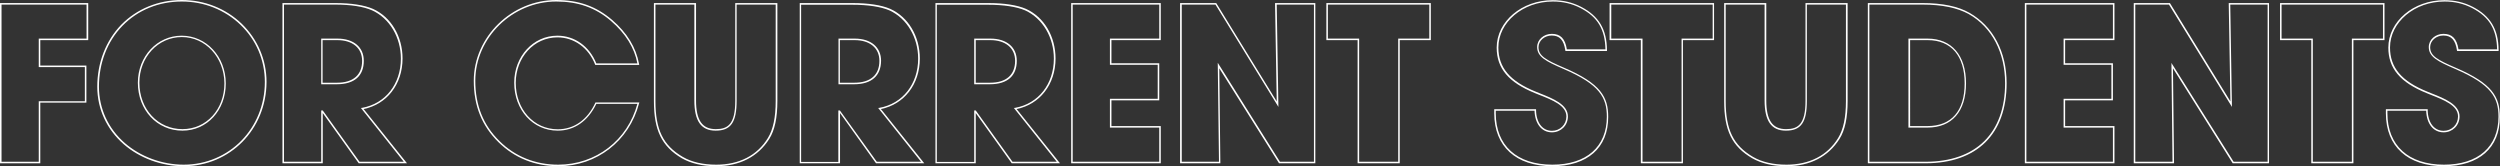
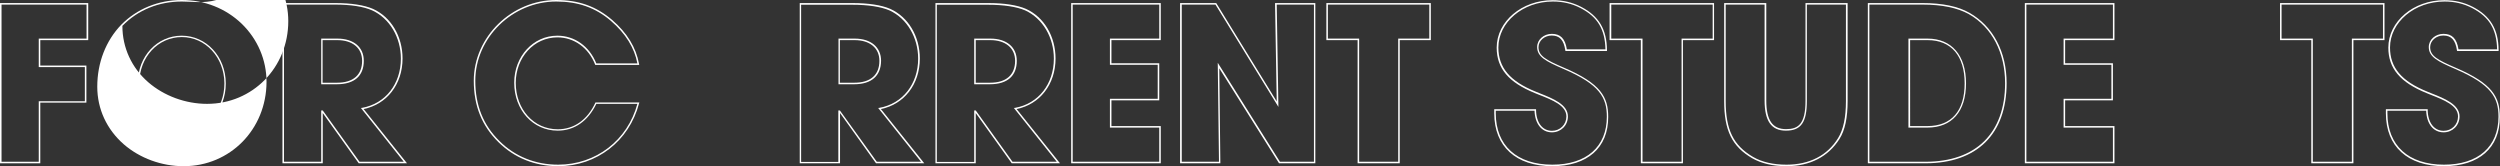
<svg xmlns="http://www.w3.org/2000/svg" version="1.1" id="レイヤー_1" x="0px" y="0px" viewBox="0 0 1632.1 108.5" style="enable-background:new 0 0 1632.1 108.5;" xml:space="preserve">
  <rect x="0" y="0" width="1632.1" height="108.5" fill="#333333" stroke="none" />
  <style type="text/css">
	.st0{enable-background:new    ;}
	.st1{fill:#FFFFFF;}
</style>
  <g class="st0">
    <path class="st1" d="M26.3,106.6H0V2h57.6v24.2H26.3v16.6h30.1v24.2H26.3V106.6z M1,105.6h24.3V66.1h30.1V43.8H25.3V25.2h31.2V3H1   V105.6z" />
-     <path class="st1" d="M119.9,108.5c-14.4,0-28.6-5.2-39.1-14.3c-11.1-9.7-17.3-23-17.3-37.6c0-15.7,5.6-30,15.6-40.4   C89.3,5.8,103.3,0,118.7,0c14.8,0,28.7,5.5,39.1,15.5c10.4,10.1,16.2,23.6,16.2,38C173.9,84.4,150.2,108.5,119.9,108.5z M118.7,1   c-15.1,0-28.8,5.6-38.8,15.9C70,27.1,64.6,41.2,64.6,56.6c0,14.2,6,27.3,16.9,36.8c10.3,8.9,24.3,14.1,38.4,14.1   c29.7,0,53-23.7,53-54c0-14.2-5.6-27.4-15.9-37.3C146.8,6.4,133.2,1,118.7,1z M119.1,85.3C102.5,85.3,90,71.8,90,54   c0-17.2,12.6-30.7,28.6-30.7c16.1,0,28.8,13.7,28.8,31.2C147.4,72,135.2,85.3,119.1,85.3z M118.7,24.2C103.2,24.2,91,37.3,91,54   c0,17.3,12.1,30.3,28.1,30.3c15.6,0,27.4-12.8,27.4-29.9C146.4,37.5,134.2,24.2,118.7,24.2z" />
+     <path class="st1" d="M119.9,108.5c-14.4,0-28.6-5.2-39.1-14.3c-11.1-9.7-17.3-23-17.3-37.6c0-15.7,5.6-30,15.6-40.4   C89.3,5.8,103.3,0,118.7,0c14.8,0,28.7,5.5,39.1,15.5c10.4,10.1,16.2,23.6,16.2,38C173.9,84.4,150.2,108.5,119.9,108.5z M118.7,1   c-15.1,0-28.8,5.6-38.8,15.9c0,14.2,6,27.3,16.9,36.8c10.3,8.9,24.3,14.1,38.4,14.1   c29.7,0,53-23.7,53-54c0-14.2-5.6-27.4-15.9-37.3C146.8,6.4,133.2,1,118.7,1z M119.1,85.3C102.5,85.3,90,71.8,90,54   c0-17.2,12.6-30.7,28.6-30.7c16.1,0,28.8,13.7,28.8,31.2C147.4,72,135.2,85.3,119.1,85.3z M118.7,24.2C103.2,24.2,91,37.3,91,54   c0,17.3,12.1,30.3,28.1,30.3c15.6,0,27.4-12.8,27.4-29.9C146.4,37.5,134.2,24.2,118.7,24.2z" />
    <path class="st1" d="M265.7,106.6h-31.5l-23.5-32.8v32.8h-26.3V2h34.4c10.4,0,19,1.3,24.7,3.8c11.8,5.3,19.3,18,19.3,32.4   c0,16.8-10.2,29.9-25.4,33L265.7,106.6z M234.7,105.6h28.9l-28-35.1l0.8-0.1c15.2-2.7,25.3-15.6,25.3-32.1c0-14-7.4-26.3-18.7-31.5   C237.4,4.3,229,3,218.8,3h-33.4v102.6h24.3V72.1h1L234.7,105.6z M220,55h-10.3V25.2h10.6c10.6,0,17.2,5.6,17.2,14.5   C237.5,49.6,231.3,55,220,55z M210.7,54h9.3c10.6,0,16.4-5.1,16.4-14.3c0-8.3-6.2-13.5-16.2-13.5h-9.6V54z" />
    <path class="st1" d="M364.4,108.5c-15.1,0-28.6-5.4-39-15.7c-10.8-10.6-16.1-23.7-16.1-40.1c0-28.6,24.7-52.7,53.8-52.7   c14.6,0,26.1,4.1,36.4,12.9c9.9,8.5,15.8,18.2,17.7,28.9l0.1,0.6h-28.7l-0.1-0.3c-4.3-10.9-13.7-17.7-24.6-17.7   c-15.3,0-27.2,13.1-27.2,29.7c0,17.3,11.8,30.3,27.4,30.3c10.6,0,19.3-6.1,24.5-17.2l0.1-0.3h28.7l-0.2,0.6   C410.8,92,389.6,108.5,364.4,108.5z M363.1,1c-28.6,0-52.8,23.7-52.8,51.7c0,16.1,5.2,29,15.8,39.4c10.2,10.1,23.4,15.4,38.3,15.4   c24.6,0,45.3-15.9,51.7-39.7h-26.8c-5.4,11.3-14.4,17.5-25.2,17.5c-16.2,0-28.4-13.5-28.4-31.3c0-17.2,12.4-30.7,28.2-30.7   c11.2,0,20.9,6.9,25.4,18.1h26.8c-1.9-10.2-7.7-19.5-17.2-27.7C388.8,5,377.4,1,363.1,1z" />
-     <path class="st1" d="M467.5,108.5c-8.9,0-16.4-1.8-22.4-5.2C432,95.5,426.9,85.1,426.9,66V2h27.5v63.6c0,12.9,4,18.7,12.9,18.7   c7.8,0,12.7-3.1,12.7-18.5V2h27.5v63.9c0,11-1.7,19.1-5.3,24.8C494.9,102.3,482.9,108.5,467.5,108.5z M427.9,3V66   c0,18.7,5,28.9,17.8,36.4c5.8,3.4,13.2,5.1,21.9,5.1c15,0,26.7-6,33.7-17.4c3.4-5.5,5.1-13.4,5.1-24.2V3h-25.5v62.8   c0,14.1-3.8,19.5-13.7,19.5c-9.5,0-13.9-6.3-13.9-19.7V3H427.9z" />
    <path class="st1" d="M603.4,106.6h-31.5l-23.5-32.8v32.8h-26.3V2h34.4c10.4,0,19,1.3,24.7,3.8c11.8,5.3,19.3,18,19.3,32.4   c0,16.8-10.2,29.9-25.4,33L603.4,106.6z M572.4,105.6h28.9l-28-35.1l0.8-0.1c15.2-2.7,25.3-15.6,25.3-32.1c0-14-7.4-26.3-18.7-31.5   c-5.6-2.4-14-3.7-24.3-3.7h-33.4v102.6h24.3V72.1h1L572.4,105.6z M557.7,55h-10.3V25.2H558c10.6,0,17.2,5.6,17.2,14.5   C575.1,49.6,568.9,55,557.7,55z M548.4,54h9.3c10.6,0,16.4-5.1,16.4-14.3c0-8.3-6.2-13.5-16.2-13.5h-9.6V54z" />
    <path class="st1" d="M692,106.6h-31.5L637,73.8v32.8h-26.3V2h34.4c10.4,0,19,1.3,24.7,3.8c11.8,5.3,19.3,18,19.3,32.4   c0,16.8-10.2,29.9-25.4,33L692,106.6z M661,105.6h28.9l-28-35.1l0.8-0.1c15.2-2.7,25.3-15.6,25.3-32.1c0-14-7.4-26.3-18.7-31.5   c-5.6-2.4-14-3.7-24.3-3.7h-33.4v102.6H636V72.1h1L661,105.6z M646.3,55H636V25.2h10.6c10.6,0,17.2,5.6,17.2,14.5   C663.8,49.6,657.6,55,646.3,55z M637,54h9.3c10.6,0,16.4-5.1,16.4-14.3c0-8.3-6.2-13.5-16.2-13.5H637V54z" />
    <path class="st1" d="M757.8,106.6h-58.5V2h58.5v24.2h-32.2v15.1h31.2v24.2h-31.2v16.8h32.2V106.6z M700.3,105.6h56.5V83.3h-32.2   V64.5h31.2V42.3h-31.2V25.2h32.2V3h-56.5V105.6z" />
    <path class="st1" d="M858.8,106.6H835l-39-62l0.7,62h-26.3V2H794l39.5,64.2L832.4,2h26.3V106.6z M835.6,105.6h22.2V3h-24.3   l1.1,66.8L793.5,3h-22v102.6h24.3L795,41L835.6,105.6z" />
    <path class="st1" d="M913.8,106.6h-27.5V26.2h-20.4V2h68.2v24.2h-20.3V106.6z M887.3,105.6h25.5V25.2h20.3V3h-66.2v22.2h20.4V105.6   z" />
    <path class="st1" d="M1013.4,108.5c-23.7,0-37.9-12.9-37.9-34.5v-2.7h27.3l0,0.5c0.1,8.3,4.2,13.6,10.4,13.6c5.3,0,9.4-4.1,9.4-9.4   c0-7.1-9.1-10.7-17.8-14.1c-0.9-0.4-1.8-0.7-2.7-1.1c-17.3-7-25-16.2-25-29.7c0-17.1,16.4-31,36.6-31c6.7,0,12.8,1.4,18.6,4.4   c11.5,6,16.7,14.7,16.8,28.3l0,0.5h-27.1l-0.1-0.4c-1-6.8-3.7-9.7-8.9-9.7c-4.7,0-8.6,3.4-8.6,7.6c0,5.7,4.8,8.3,16.6,13.4   c24.3,10.4,28.9,19.3,28.9,32.1C1050,96.5,1036.3,108.5,1013.4,108.5z M976.5,72.3V74c0,21,13.8,33.5,36.9,33.5   c22.3,0,35.6-11.7,35.6-31.3c0-12.4-4.5-21-28.3-31.2c-11.3-4.9-17.2-7.8-17.2-14.3c0-4.8,4.3-8.6,9.6-8.6c5.6,0,8.7,3.1,9.8,10.1   h25.2c-0.3-13.1-5.1-21.1-16.2-26.9c-5.6-2.9-11.5-4.3-18.1-4.3c-19.6,0-35.6,13.5-35.6,30c0,13.1,7.5,22,24.3,28.8   c0.9,0.4,1.8,0.7,2.7,1.1c8.6,3.4,18.4,7.3,18.4,15.1c0,5.9-4.6,10.4-10.4,10.4c-6.7,0-11.1-5.5-11.4-14.1H976.5z" />
    <path class="st1" d="M1098.7,106.6h-27.5V26.2h-20.4V2h68.2v24.2h-20.3V106.6z M1072.3,105.6h25.5V25.2h20.3V3h-66.2v22.2h20.4   V105.6z" />
    <path class="st1" d="M1166.3,108.5c-8.9,0-16.4-1.8-22.4-5.2c-13.2-7.7-18.3-18.2-18.3-37.3V2h27.5v63.6c0,12.9,4,18.7,12.9,18.7   c7.8,0,12.7-3.1,12.7-18.5V2h27.5v63.9c0,11-1.7,19.1-5.3,24.8C1193.6,102.3,1181.6,108.5,1166.3,108.5z M1126.6,3V66   c0,18.7,5,28.9,17.8,36.4c5.8,3.4,13.2,5.1,21.9,5.1c15,0,26.7-6,33.7-17.4c3.4-5.5,5.1-13.4,5.1-24.2V3h-25.5v62.8   c0,14.1-3.8,19.5-13.7,19.5c-9.5,0-13.9-6.3-13.9-19.7V3H1126.6z" />
    <path class="st1" d="M1257,106.6h-37.6V2h35.8c12.7,0,23.1,2.1,30.6,6.4c15.4,8.8,24.2,25.5,24.2,45.9   C1310,87.5,1290.7,106.6,1257,106.6z M1220.4,105.6h36.6c33,0,52-18.7,52-51.3c0-20-8.6-36.5-23.7-45.1c-7.4-4.1-17.6-6.2-30.1-6.2   h-34.8V105.6z M1258.3,83.3h-12.4V25.2h12.5c15.7,0,25.1,10.9,25.1,29.2C1283.5,72.8,1274.3,83.3,1258.3,83.3z M1246.9,82.3h11.4   c15.7,0,24.3-9.9,24.3-27.9c0-17.9-8.8-28.2-24.1-28.2h-11.5V82.3z" />
    <path class="st1" d="M1380.4,106.6h-58.5V2h58.5v24.2h-32.2v15.1h31.2v24.2h-31.2v16.8h32.2V106.6z M1322.9,105.6h56.5V83.3h-32.2   V64.5h31.2V42.3h-31.2V25.2h32.2V3h-56.5V105.6z" />
-     <path class="st1" d="M1481.3,106.6h-23.7l-39-62l0.7,62H1393V2h23.6l39.5,64.2L1455,2h26.3V106.6z M1458.2,105.6h22.2V3H1456   l1.1,66.8L1416,3h-22v102.6h24.3l-0.7-64.5L1458.2,105.6z" />
    <path class="st1" d="M1536.4,106.6h-27.5V26.2h-20.4V2h68.2v24.2h-20.3V106.6z M1509.9,105.6h25.5V25.2h20.3V3h-66.2v22.2h20.4   V105.6z" />
    <path class="st1" d="M1595.5,108.5c-23.7,0-37.9-12.9-37.9-34.5v-2.7h27.3l0,0.5c0.1,8.3,4.2,13.6,10.4,13.6c5.3,0,9.4-4.1,9.4-9.4   c0-7.1-9.1-10.7-17.8-14.1c-0.9-0.4-1.8-0.7-2.7-1.1c-17.3-7-25-16.2-25-29.7c0-17.1,16.4-31,36.6-31c6.7,0,12.8,1.4,18.6,4.4   c11.5,6,16.7,14.7,16.8,28.3l0,0.5h-27.1l-0.1-0.4c-1-6.8-3.7-9.7-8.9-9.7c-4.7,0-8.6,3.4-8.6,7.6c0,5.7,4.8,8.3,16.6,13.4   c24.3,10.4,28.9,19.3,28.9,32.1C1632.1,96.5,1618.4,108.5,1595.5,108.5z M1558.6,72.3V74c0,21,13.8,33.5,36.9,33.5   c22.3,0,35.6-11.7,35.6-31.3c0-12.4-4.5-21-28.3-31.2c-11.3-4.9-17.2-7.8-17.2-14.3c0-4.8,4.3-8.6,9.6-8.6c5.6,0,8.7,3.1,9.8,10.1   h25.2c-0.3-13.1-5.1-21.1-16.2-26.9c-5.6-2.9-11.5-4.3-18.1-4.3c-19.6,0-35.6,13.5-35.6,30c0,13.1,7.5,22,24.3,28.8   c0.9,0.4,1.8,0.7,2.7,1.1c8.6,3.4,18.4,7.3,18.4,15.1c0,5.9-4.6,10.4-10.4,10.4c-6.7,0-11.1-5.5-11.4-14.1H1558.6z" />
  </g>
</svg>